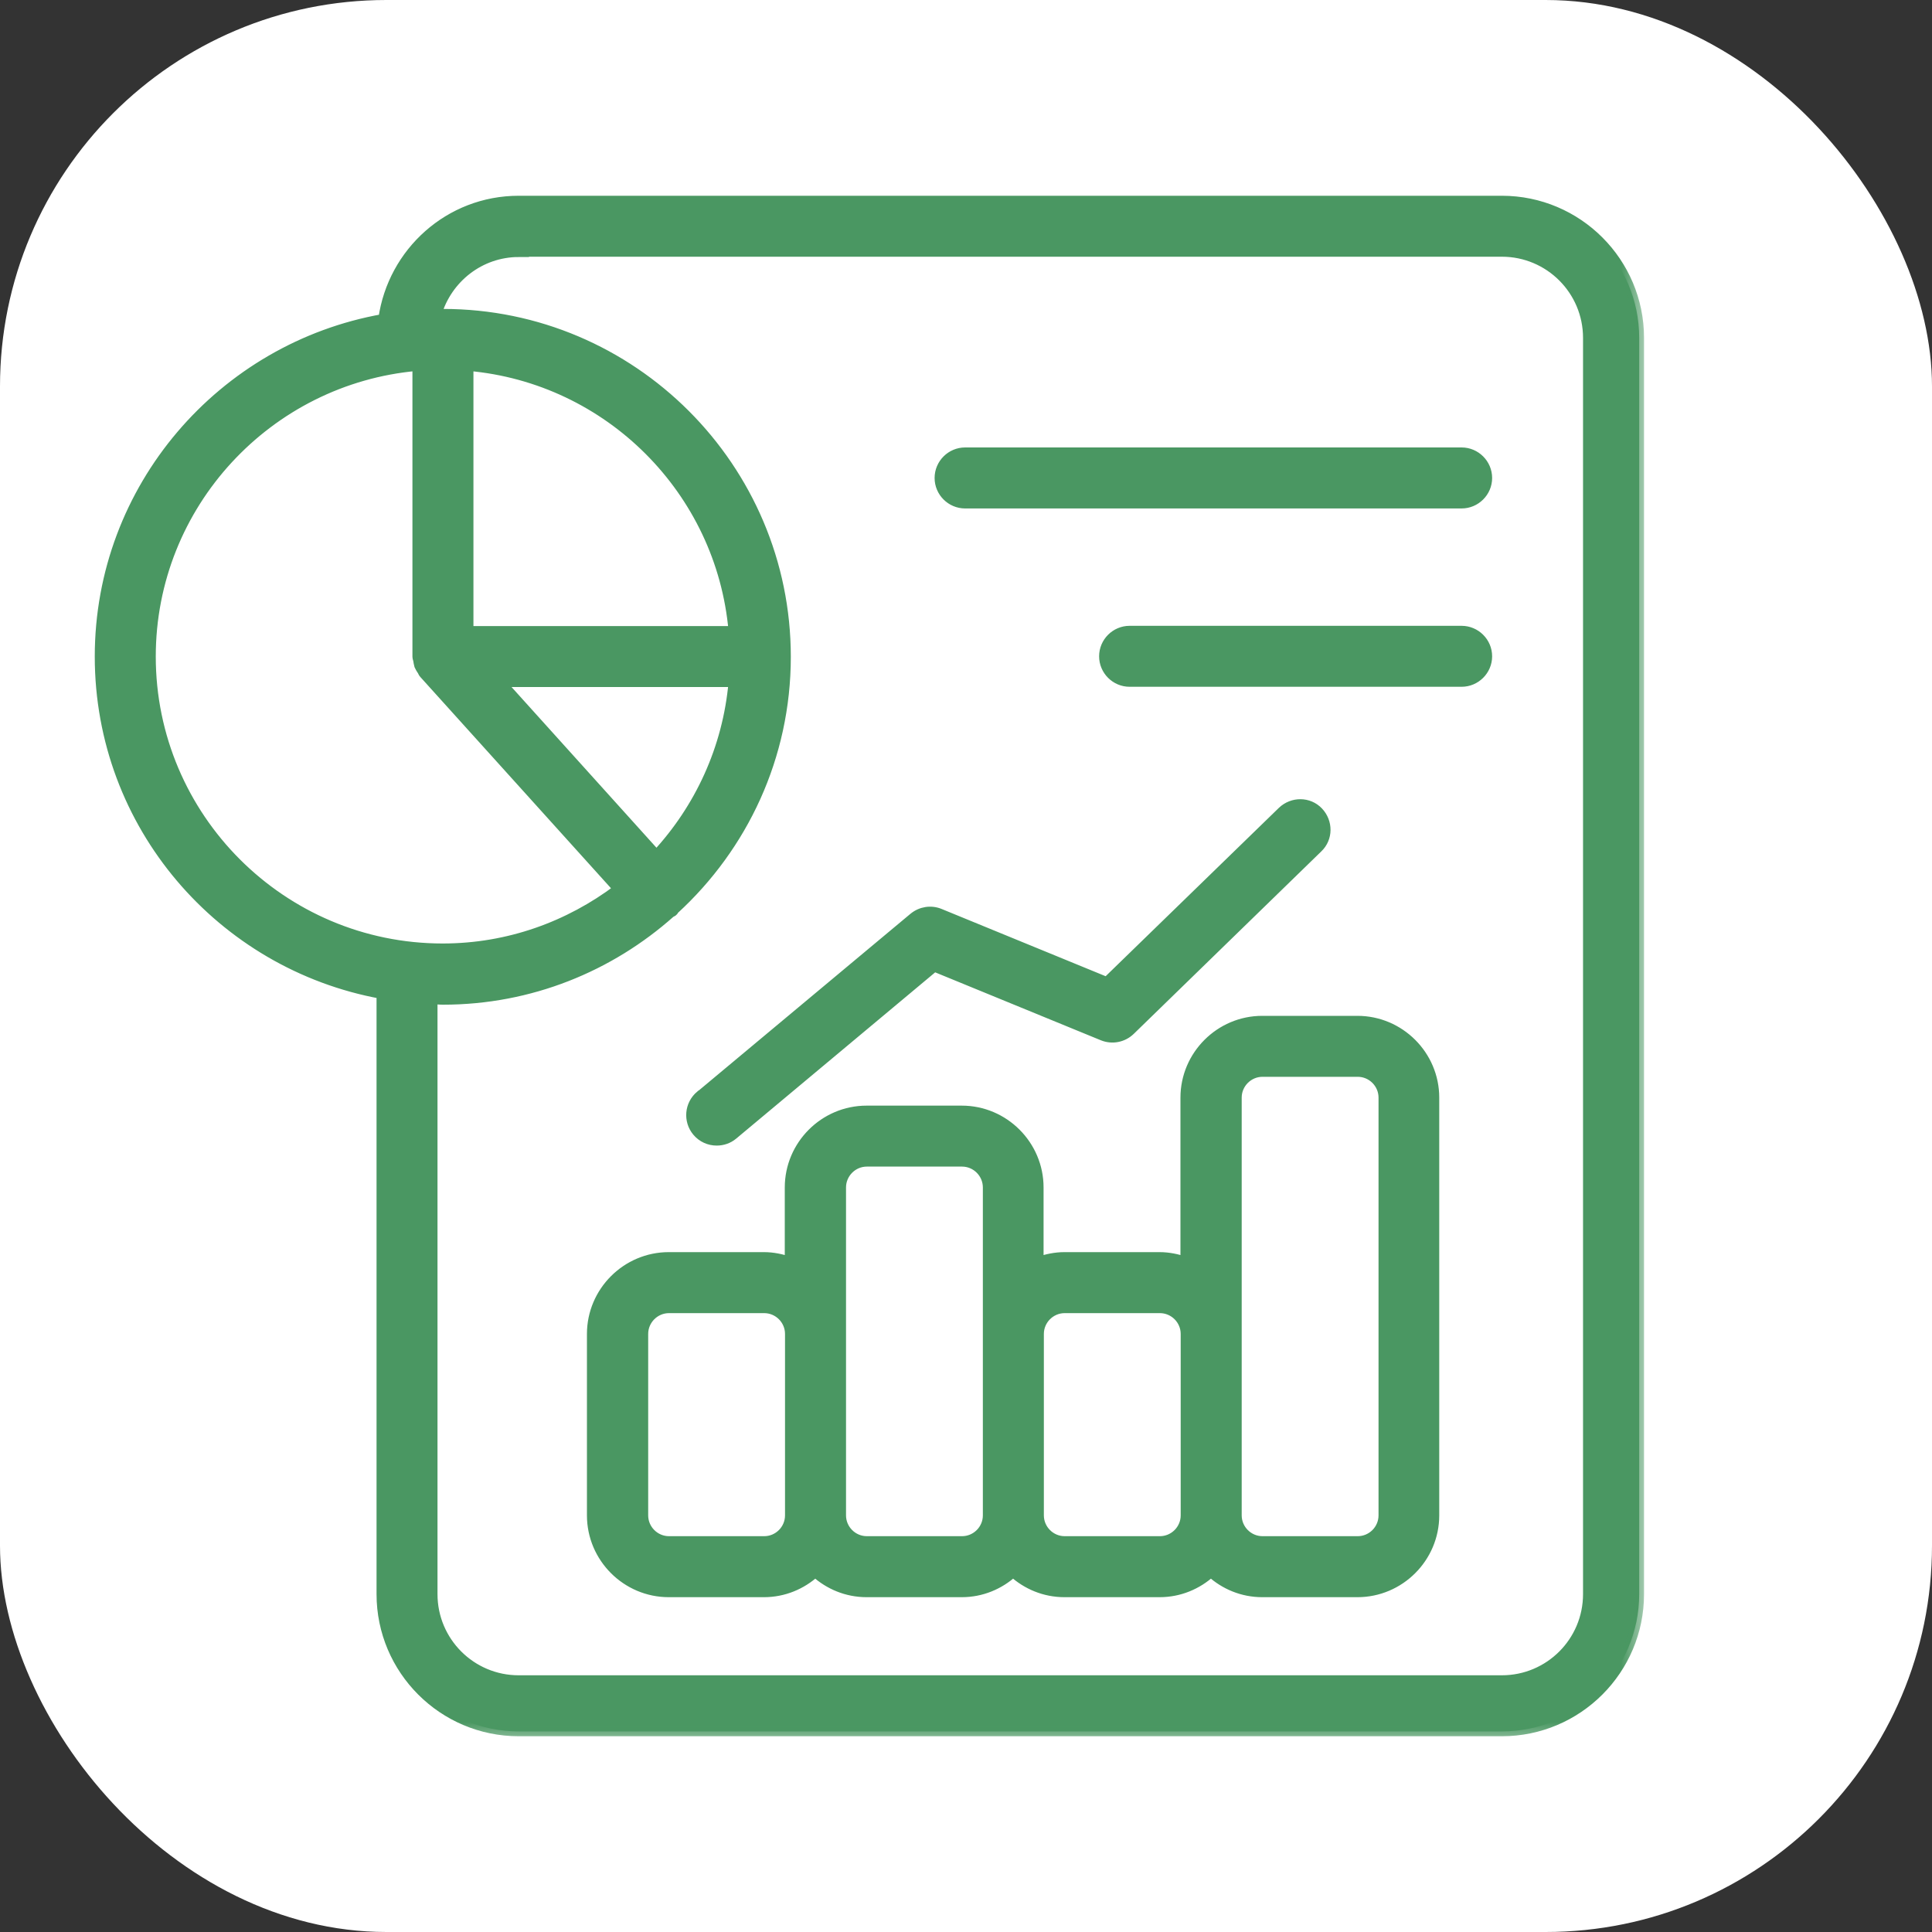
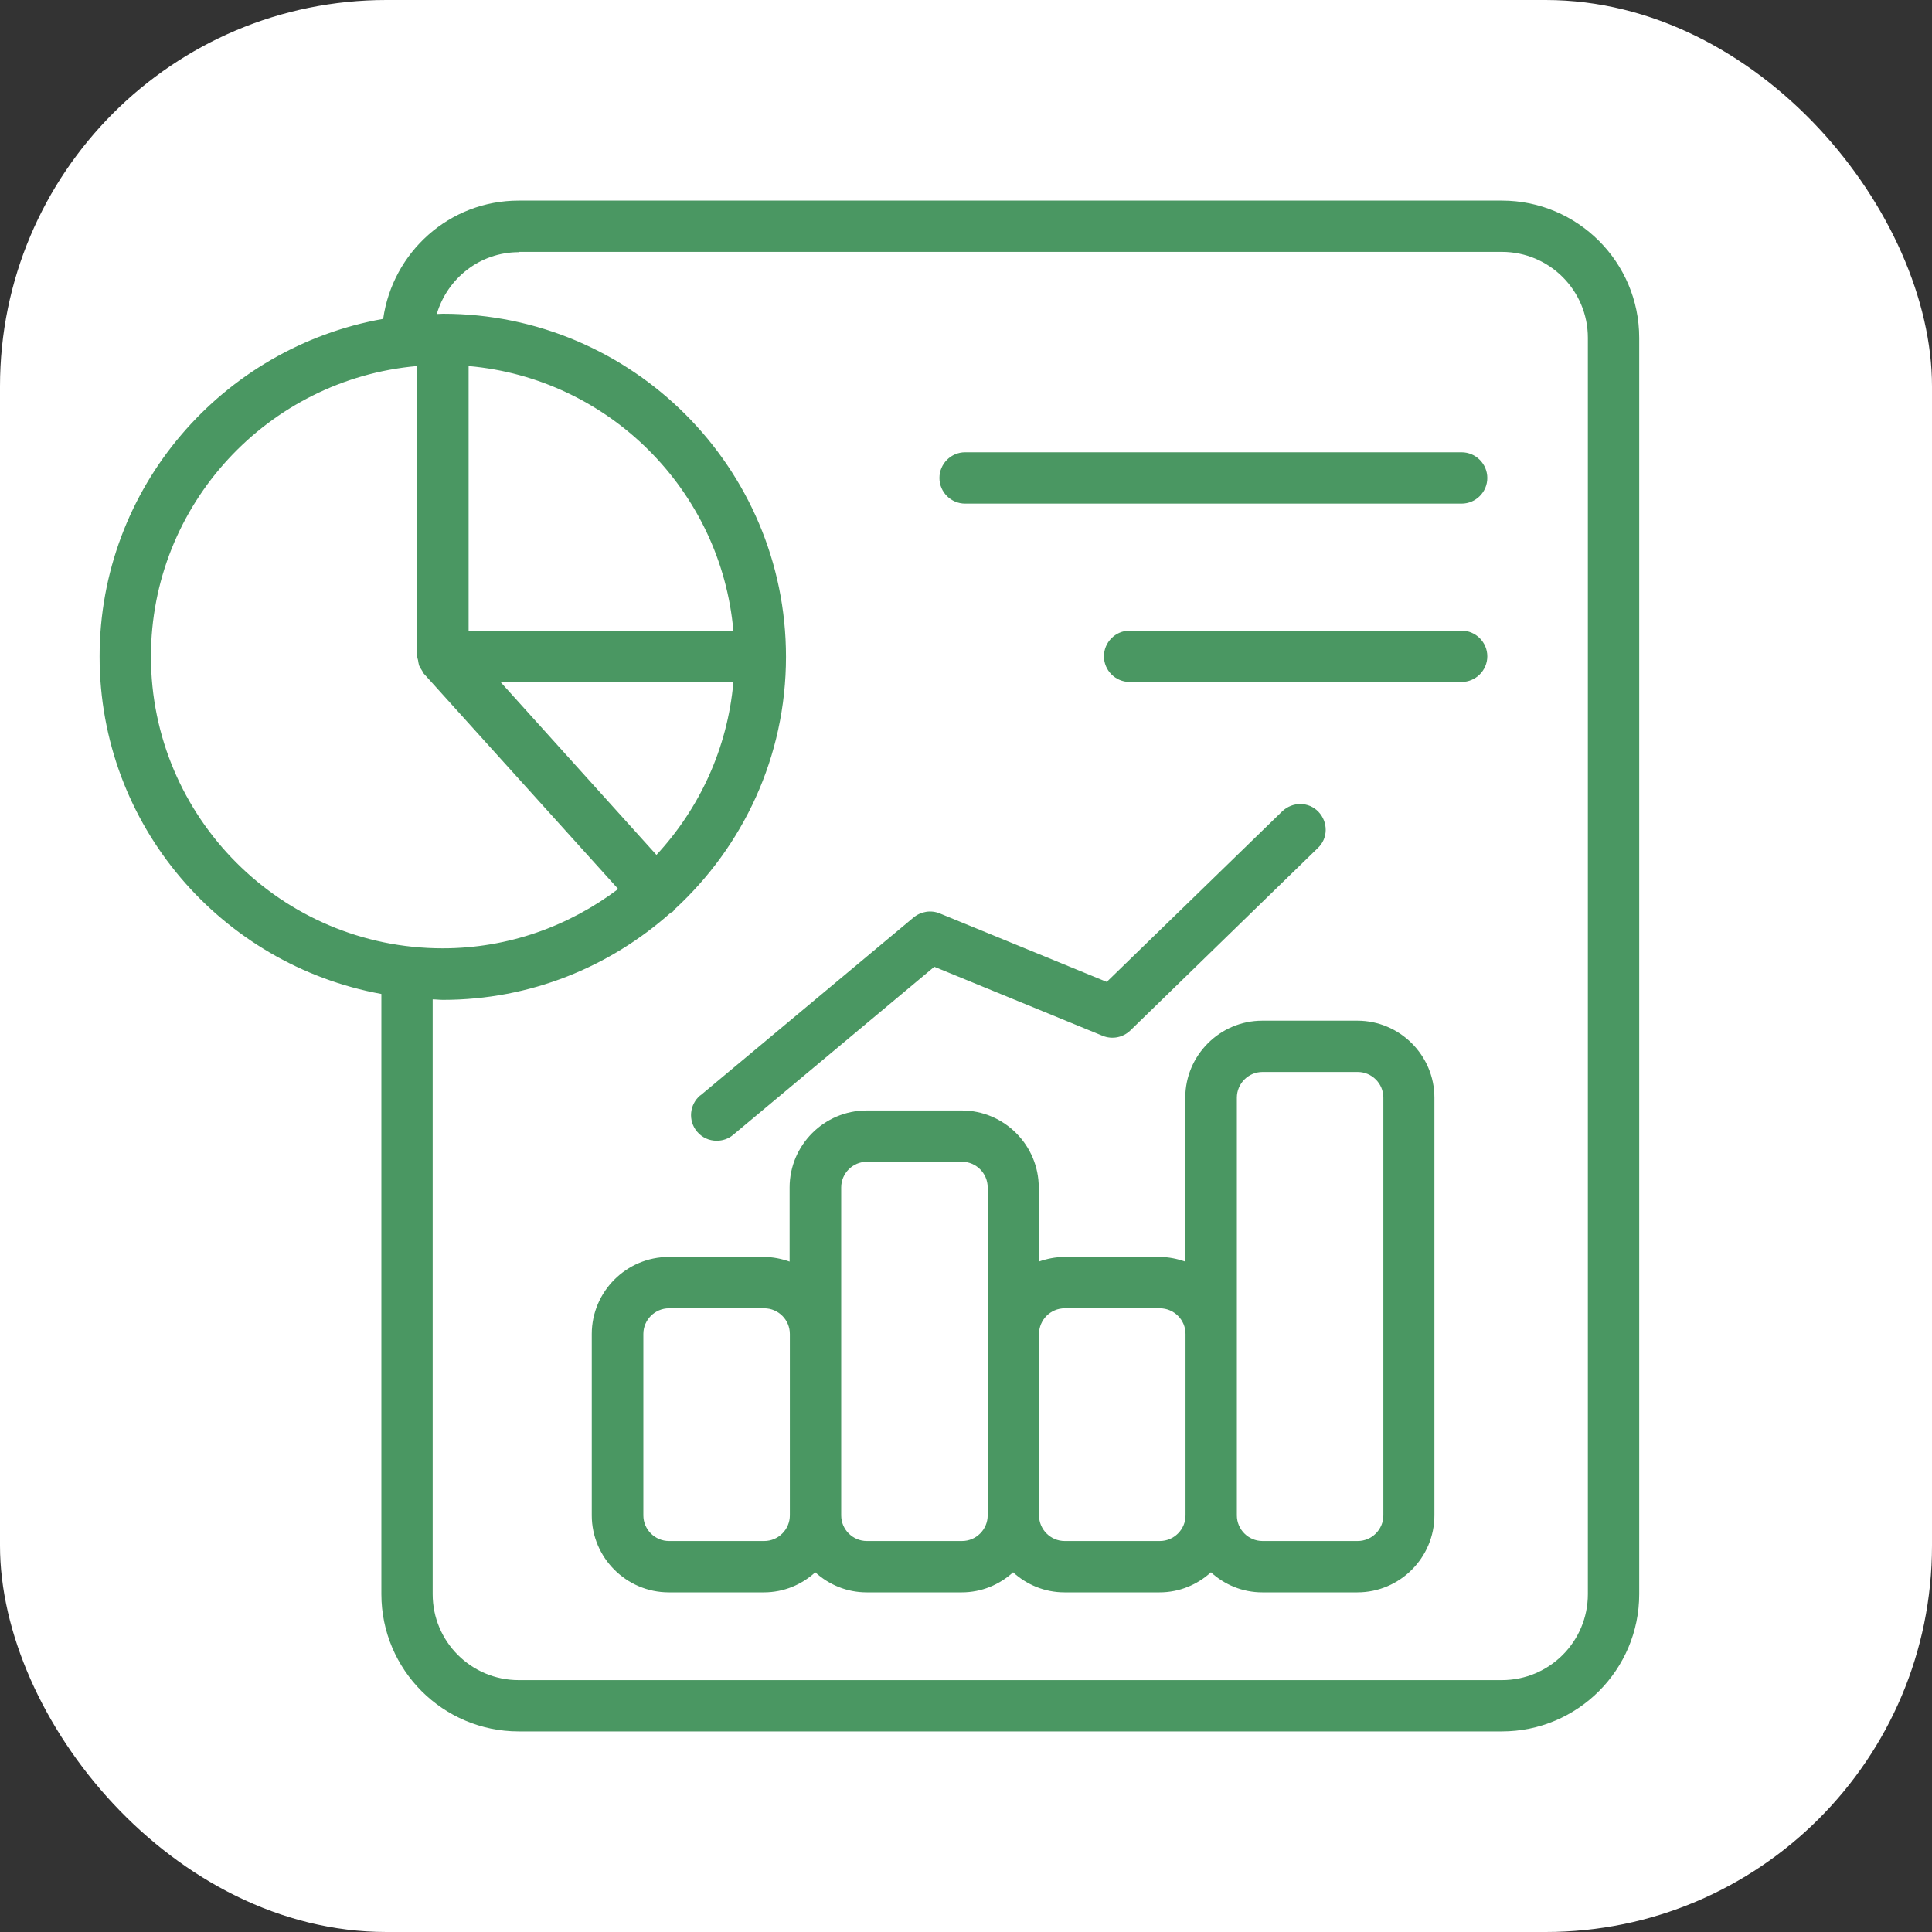
<svg xmlns="http://www.w3.org/2000/svg" width="40" height="40" viewBox="0 0 40 40" fill="none">
  <rect x="0" y="0" width="40" height="40" fill="#333333" stroke="none" />
  <rect width="40" height="40" rx="8" fill="white" />
  <mask id="path-2-outside-1_146_46" maskUnits="userSpaceOnUse" x="1.062" y="3.153" width="33" height="33" fill="black">
-     <rect fill="white" x="1.062" y="3.153" width="33" height="33" />
-     <path d="M7.896 20.579V33.005C7.896 34.572 9.171 35.847 10.738 35.847H31.095C32.663 35.847 33.938 34.572 33.938 33.005V6.995C33.938 5.428 32.663 4.153 31.095 4.153H10.738C9.303 4.153 8.129 5.221 7.933 6.602C4.602 7.192 2.062 10.098 2.062 13.593C2.062 17.089 4.586 19.974 7.896 20.579ZM10.738 5.215H31.095C32.078 5.215 32.875 6.012 32.875 6.995V33.005C32.875 33.988 32.078 34.785 31.095 34.785H10.738C9.755 34.785 8.958 33.988 8.958 33.005V20.691C9.027 20.691 9.096 20.701 9.171 20.701C10.982 20.701 12.629 20.016 13.883 18.9C13.899 18.89 13.915 18.884 13.931 18.874C13.947 18.863 13.952 18.842 13.963 18.831C15.381 17.53 16.273 15.67 16.273 13.598C16.273 9.683 13.086 6.496 9.171 6.496C9.128 6.496 9.086 6.501 9.043 6.501C9.261 5.763 9.936 5.221 10.743 5.221L10.738 5.215ZM15.184 14.124C15.062 15.5 14.478 16.744 13.591 17.7L10.366 14.124H15.184ZM9.702 13.062V7.579C12.608 7.834 14.929 10.156 15.184 13.062H9.702ZM8.639 7.579V13.593C8.639 13.62 8.65 13.646 8.655 13.668C8.661 13.705 8.666 13.742 8.677 13.779C8.693 13.816 8.714 13.848 8.735 13.88C8.751 13.901 8.756 13.928 8.772 13.944L12.799 18.406C11.784 19.171 10.531 19.634 9.165 19.634C5.834 19.634 3.125 16.924 3.125 13.593C3.125 10.443 5.553 7.85 8.634 7.579H8.639ZM28.104 21.132H26.133C25.257 21.132 24.54 21.849 24.54 22.725V26.12C24.375 26.062 24.194 26.024 24.008 26.024H22.038C21.852 26.024 21.671 26.062 21.506 26.12V24.585C21.506 23.708 20.789 22.991 19.913 22.991H17.942C17.065 22.991 16.348 23.708 16.348 24.585V26.12C16.183 26.062 16.003 26.024 15.817 26.024H13.846C12.969 26.024 12.252 26.742 12.252 27.618V31.374C12.252 32.251 12.969 32.968 13.846 32.968H15.817C16.226 32.968 16.598 32.809 16.879 32.553C17.161 32.809 17.532 32.968 17.942 32.968H19.913C20.322 32.968 20.693 32.809 20.975 32.553C21.257 32.809 21.628 32.968 22.038 32.968H24.008C24.418 32.968 24.789 32.809 25.071 32.553C25.352 32.809 25.724 32.968 26.133 32.968H28.104C28.981 32.968 29.698 32.251 29.698 31.374V22.725C29.698 21.849 28.981 21.132 28.104 21.132ZM16.353 31.374C16.353 31.666 16.114 31.905 15.822 31.905H13.851C13.559 31.905 13.32 31.666 13.32 31.374V27.618C13.32 27.326 13.559 27.087 13.851 27.087H15.822C16.114 27.087 16.353 27.326 16.353 27.618V31.374ZM20.449 27.618V31.374C20.449 31.666 20.21 31.905 19.918 31.905H17.947C17.655 31.905 17.416 31.666 17.416 31.374V24.585C17.416 24.293 17.655 24.053 17.947 24.053H19.918C20.21 24.053 20.449 24.293 20.449 24.585V27.618ZM24.545 31.374C24.545 31.666 24.306 31.905 24.014 31.905H22.043C21.751 31.905 21.512 31.666 21.512 31.374V27.618C21.512 27.326 21.751 27.087 22.043 27.087H24.014C24.306 27.087 24.545 27.326 24.545 27.618V31.374ZM28.641 31.374C28.641 31.666 28.402 31.905 28.11 31.905H26.139C25.847 31.905 25.608 31.666 25.608 31.374V22.725C25.608 22.433 25.847 22.194 26.139 22.194H28.11C28.402 22.194 28.641 22.433 28.641 22.725V31.374ZM14.504 22.677L18.914 18.996C19.068 18.869 19.275 18.837 19.456 18.911L22.914 20.329L26.548 16.797C26.76 16.595 27.095 16.595 27.297 16.807C27.499 17.02 27.499 17.354 27.286 17.556L23.403 21.334C23.249 21.482 23.026 21.525 22.829 21.445L19.344 20.016L15.179 23.496C15.078 23.581 14.956 23.618 14.839 23.618C14.685 23.618 14.536 23.554 14.43 23.427C14.244 23.203 14.271 22.869 14.499 22.677H14.504ZM19.45 9.896C19.45 9.603 19.689 9.364 19.982 9.364H30.261C30.553 9.364 30.793 9.603 30.793 9.896C30.793 10.188 30.553 10.427 30.261 10.427H19.982C19.689 10.427 19.45 10.188 19.45 9.896ZM30.793 13.588C30.793 13.88 30.553 14.119 30.261 14.119H23.387C23.095 14.119 22.856 13.88 22.856 13.588C22.856 13.296 23.095 13.057 23.387 13.057H30.261C30.553 13.057 30.793 13.296 30.793 13.588Z" />
-   </mask>
+     </mask>
  <path d="M7.896 20.579V33.005C7.896 34.572 9.171 35.847 10.738 35.847H31.095C32.663 35.847 33.938 34.572 33.938 33.005V6.995C33.938 5.428 32.663 4.153 31.095 4.153H10.738C9.303 4.153 8.129 5.221 7.933 6.602C4.602 7.192 2.062 10.098 2.062 13.593C2.062 17.089 4.586 19.974 7.896 20.579ZM10.738 5.215H31.095C32.078 5.215 32.875 6.012 32.875 6.995V33.005C32.875 33.988 32.078 34.785 31.095 34.785H10.738C9.755 34.785 8.958 33.988 8.958 33.005V20.691C9.027 20.691 9.096 20.701 9.171 20.701C10.982 20.701 12.629 20.016 13.883 18.9C13.899 18.89 13.915 18.884 13.931 18.874C13.947 18.863 13.952 18.842 13.963 18.831C15.381 17.53 16.273 15.67 16.273 13.598C16.273 9.683 13.086 6.496 9.171 6.496C9.128 6.496 9.086 6.501 9.043 6.501C9.261 5.763 9.936 5.221 10.743 5.221L10.738 5.215ZM15.184 14.124C15.062 15.5 14.478 16.744 13.591 17.7L10.366 14.124H15.184ZM9.702 13.062V7.579C12.608 7.834 14.929 10.156 15.184 13.062H9.702ZM8.639 7.579V13.593C8.639 13.62 8.65 13.646 8.655 13.668C8.661 13.705 8.666 13.742 8.677 13.779C8.693 13.816 8.714 13.848 8.735 13.88C8.751 13.901 8.756 13.928 8.772 13.944L12.799 18.406C11.784 19.171 10.531 19.634 9.165 19.634C5.834 19.634 3.125 16.924 3.125 13.593C3.125 10.443 5.553 7.85 8.634 7.579H8.639ZM28.104 21.132H26.133C25.257 21.132 24.54 21.849 24.54 22.725V26.12C24.375 26.062 24.194 26.024 24.008 26.024H22.038C21.852 26.024 21.671 26.062 21.506 26.12V24.585C21.506 23.708 20.789 22.991 19.913 22.991H17.942C17.065 22.991 16.348 23.708 16.348 24.585V26.12C16.183 26.062 16.003 26.024 15.817 26.024H13.846C12.969 26.024 12.252 26.742 12.252 27.618V31.374C12.252 32.251 12.969 32.968 13.846 32.968H15.817C16.226 32.968 16.598 32.809 16.879 32.553C17.161 32.809 17.532 32.968 17.942 32.968H19.913C20.322 32.968 20.693 32.809 20.975 32.553C21.257 32.809 21.628 32.968 22.038 32.968H24.008C24.418 32.968 24.789 32.809 25.071 32.553C25.352 32.809 25.724 32.968 26.133 32.968H28.104C28.981 32.968 29.698 32.251 29.698 31.374V22.725C29.698 21.849 28.981 21.132 28.104 21.132ZM16.353 31.374C16.353 31.666 16.114 31.905 15.822 31.905H13.851C13.559 31.905 13.32 31.666 13.32 31.374V27.618C13.32 27.326 13.559 27.087 13.851 27.087H15.822C16.114 27.087 16.353 27.326 16.353 27.618V31.374ZM20.449 27.618V31.374C20.449 31.666 20.21 31.905 19.918 31.905H17.947C17.655 31.905 17.416 31.666 17.416 31.374V24.585C17.416 24.293 17.655 24.053 17.947 24.053H19.918C20.21 24.053 20.449 24.293 20.449 24.585V27.618ZM24.545 31.374C24.545 31.666 24.306 31.905 24.014 31.905H22.043C21.751 31.905 21.512 31.666 21.512 31.374V27.618C21.512 27.326 21.751 27.087 22.043 27.087H24.014C24.306 27.087 24.545 27.326 24.545 27.618V31.374ZM28.641 31.374C28.641 31.666 28.402 31.905 28.11 31.905H26.139C25.847 31.905 25.608 31.666 25.608 31.374V22.725C25.608 22.433 25.847 22.194 26.139 22.194H28.11C28.402 22.194 28.641 22.433 28.641 22.725V31.374ZM14.504 22.677L18.914 18.996C19.068 18.869 19.275 18.837 19.456 18.911L22.914 20.329L26.548 16.797C26.76 16.595 27.095 16.595 27.297 16.807C27.499 17.02 27.499 17.354 27.286 17.556L23.403 21.334C23.249 21.482 23.026 21.525 22.829 21.445L19.344 20.016L15.179 23.496C15.078 23.581 14.956 23.618 14.839 23.618C14.685 23.618 14.536 23.554 14.43 23.427C14.244 23.203 14.271 22.869 14.499 22.677H14.504ZM19.45 9.896C19.45 9.603 19.689 9.364 19.982 9.364H30.261C30.553 9.364 30.793 9.603 30.793 9.896C30.793 10.188 30.553 10.427 30.261 10.427H19.982C19.689 10.427 19.45 10.188 19.45 9.896ZM30.793 13.588C30.793 13.88 30.553 14.119 30.261 14.119H23.387C23.095 14.119 22.856 13.88 22.856 13.588C22.856 13.296 23.095 13.057 23.387 13.057H30.261C30.553 13.057 30.793 13.296 30.793 13.588Z" fill="#4A9762" />
  <path d="M7.896 20.579V33.005C7.896 34.572 9.171 35.847 10.738 35.847H31.095C32.663 35.847 33.938 34.572 33.938 33.005V6.995C33.938 5.428 32.663 4.153 31.095 4.153H10.738C9.303 4.153 8.129 5.221 7.933 6.602C4.602 7.192 2.062 10.098 2.062 13.593C2.062 17.089 4.586 19.974 7.896 20.579ZM10.738 5.215H31.095C32.078 5.215 32.875 6.012 32.875 6.995V33.005C32.875 33.988 32.078 34.785 31.095 34.785H10.738C9.755 34.785 8.958 33.988 8.958 33.005V20.691C9.027 20.691 9.096 20.701 9.171 20.701C10.982 20.701 12.629 20.016 13.883 18.9C13.899 18.89 13.915 18.884 13.931 18.874C13.947 18.863 13.952 18.842 13.963 18.831C15.381 17.53 16.273 15.67 16.273 13.598C16.273 9.683 13.086 6.496 9.171 6.496C9.128 6.496 9.086 6.501 9.043 6.501C9.261 5.763 9.936 5.221 10.743 5.221L10.738 5.215ZM15.184 14.124C15.062 15.5 14.478 16.744 13.591 17.7L10.366 14.124H15.184ZM9.702 13.062V7.579C12.608 7.834 14.929 10.156 15.184 13.062H9.702ZM8.639 7.579V13.593C8.639 13.62 8.65 13.646 8.655 13.668C8.661 13.705 8.666 13.742 8.677 13.779C8.693 13.816 8.714 13.848 8.735 13.88C8.751 13.901 8.756 13.928 8.772 13.944L12.799 18.406C11.784 19.171 10.531 19.634 9.165 19.634C5.834 19.634 3.125 16.924 3.125 13.593C3.125 10.443 5.553 7.85 8.634 7.579H8.639ZM28.104 21.132H26.133C25.257 21.132 24.54 21.849 24.54 22.725V26.12C24.375 26.062 24.194 26.024 24.008 26.024H22.038C21.852 26.024 21.671 26.062 21.506 26.12V24.585C21.506 23.708 20.789 22.991 19.913 22.991H17.942C17.065 22.991 16.348 23.708 16.348 24.585V26.12C16.183 26.062 16.003 26.024 15.817 26.024H13.846C12.969 26.024 12.252 26.742 12.252 27.618V31.374C12.252 32.251 12.969 32.968 13.846 32.968H15.817C16.226 32.968 16.598 32.809 16.879 32.553C17.161 32.809 17.532 32.968 17.942 32.968H19.913C20.322 32.968 20.693 32.809 20.975 32.553C21.257 32.809 21.628 32.968 22.038 32.968H24.008C24.418 32.968 24.789 32.809 25.071 32.553C25.352 32.809 25.724 32.968 26.133 32.968H28.104C28.981 32.968 29.698 32.251 29.698 31.374V22.725C29.698 21.849 28.981 21.132 28.104 21.132ZM16.353 31.374C16.353 31.666 16.114 31.905 15.822 31.905H13.851C13.559 31.905 13.32 31.666 13.32 31.374V27.618C13.32 27.326 13.559 27.087 13.851 27.087H15.822C16.114 27.087 16.353 27.326 16.353 27.618V31.374ZM20.449 27.618V31.374C20.449 31.666 20.21 31.905 19.918 31.905H17.947C17.655 31.905 17.416 31.666 17.416 31.374V24.585C17.416 24.293 17.655 24.053 17.947 24.053H19.918C20.21 24.053 20.449 24.293 20.449 24.585V27.618ZM24.545 31.374C24.545 31.666 24.306 31.905 24.014 31.905H22.043C21.751 31.905 21.512 31.666 21.512 31.374V27.618C21.512 27.326 21.751 27.087 22.043 27.087H24.014C24.306 27.087 24.545 27.326 24.545 27.618V31.374ZM28.641 31.374C28.641 31.666 28.402 31.905 28.11 31.905H26.139C25.847 31.905 25.608 31.666 25.608 31.374V22.725C25.608 22.433 25.847 22.194 26.139 22.194H28.11C28.402 22.194 28.641 22.433 28.641 22.725V31.374ZM14.504 22.677L18.914 18.996C19.068 18.869 19.275 18.837 19.456 18.911L22.914 20.329L26.548 16.797C26.76 16.595 27.095 16.595 27.297 16.807C27.499 17.02 27.499 17.354 27.286 17.556L23.403 21.334C23.249 21.482 23.026 21.525 22.829 21.445L19.344 20.016L15.179 23.496C15.078 23.581 14.956 23.618 14.839 23.618C14.685 23.618 14.536 23.554 14.43 23.427C14.244 23.203 14.271 22.869 14.499 22.677H14.504ZM19.45 9.896C19.45 9.603 19.689 9.364 19.982 9.364H30.261C30.553 9.364 30.793 9.603 30.793 9.896C30.793 10.188 30.553 10.427 30.261 10.427H19.982C19.689 10.427 19.45 10.188 19.45 9.896ZM30.793 13.588C30.793 13.88 30.553 14.119 30.261 14.119H23.387C23.095 14.119 22.856 13.88 22.856 13.588C22.856 13.296 23.095 13.057 23.387 13.057H30.261C30.553 13.057 30.793 13.296 30.793 13.588Z" stroke="#4A9762" stroke-width="0.2" mask="url(#path-2-outside-1_146_46)" />
</svg>